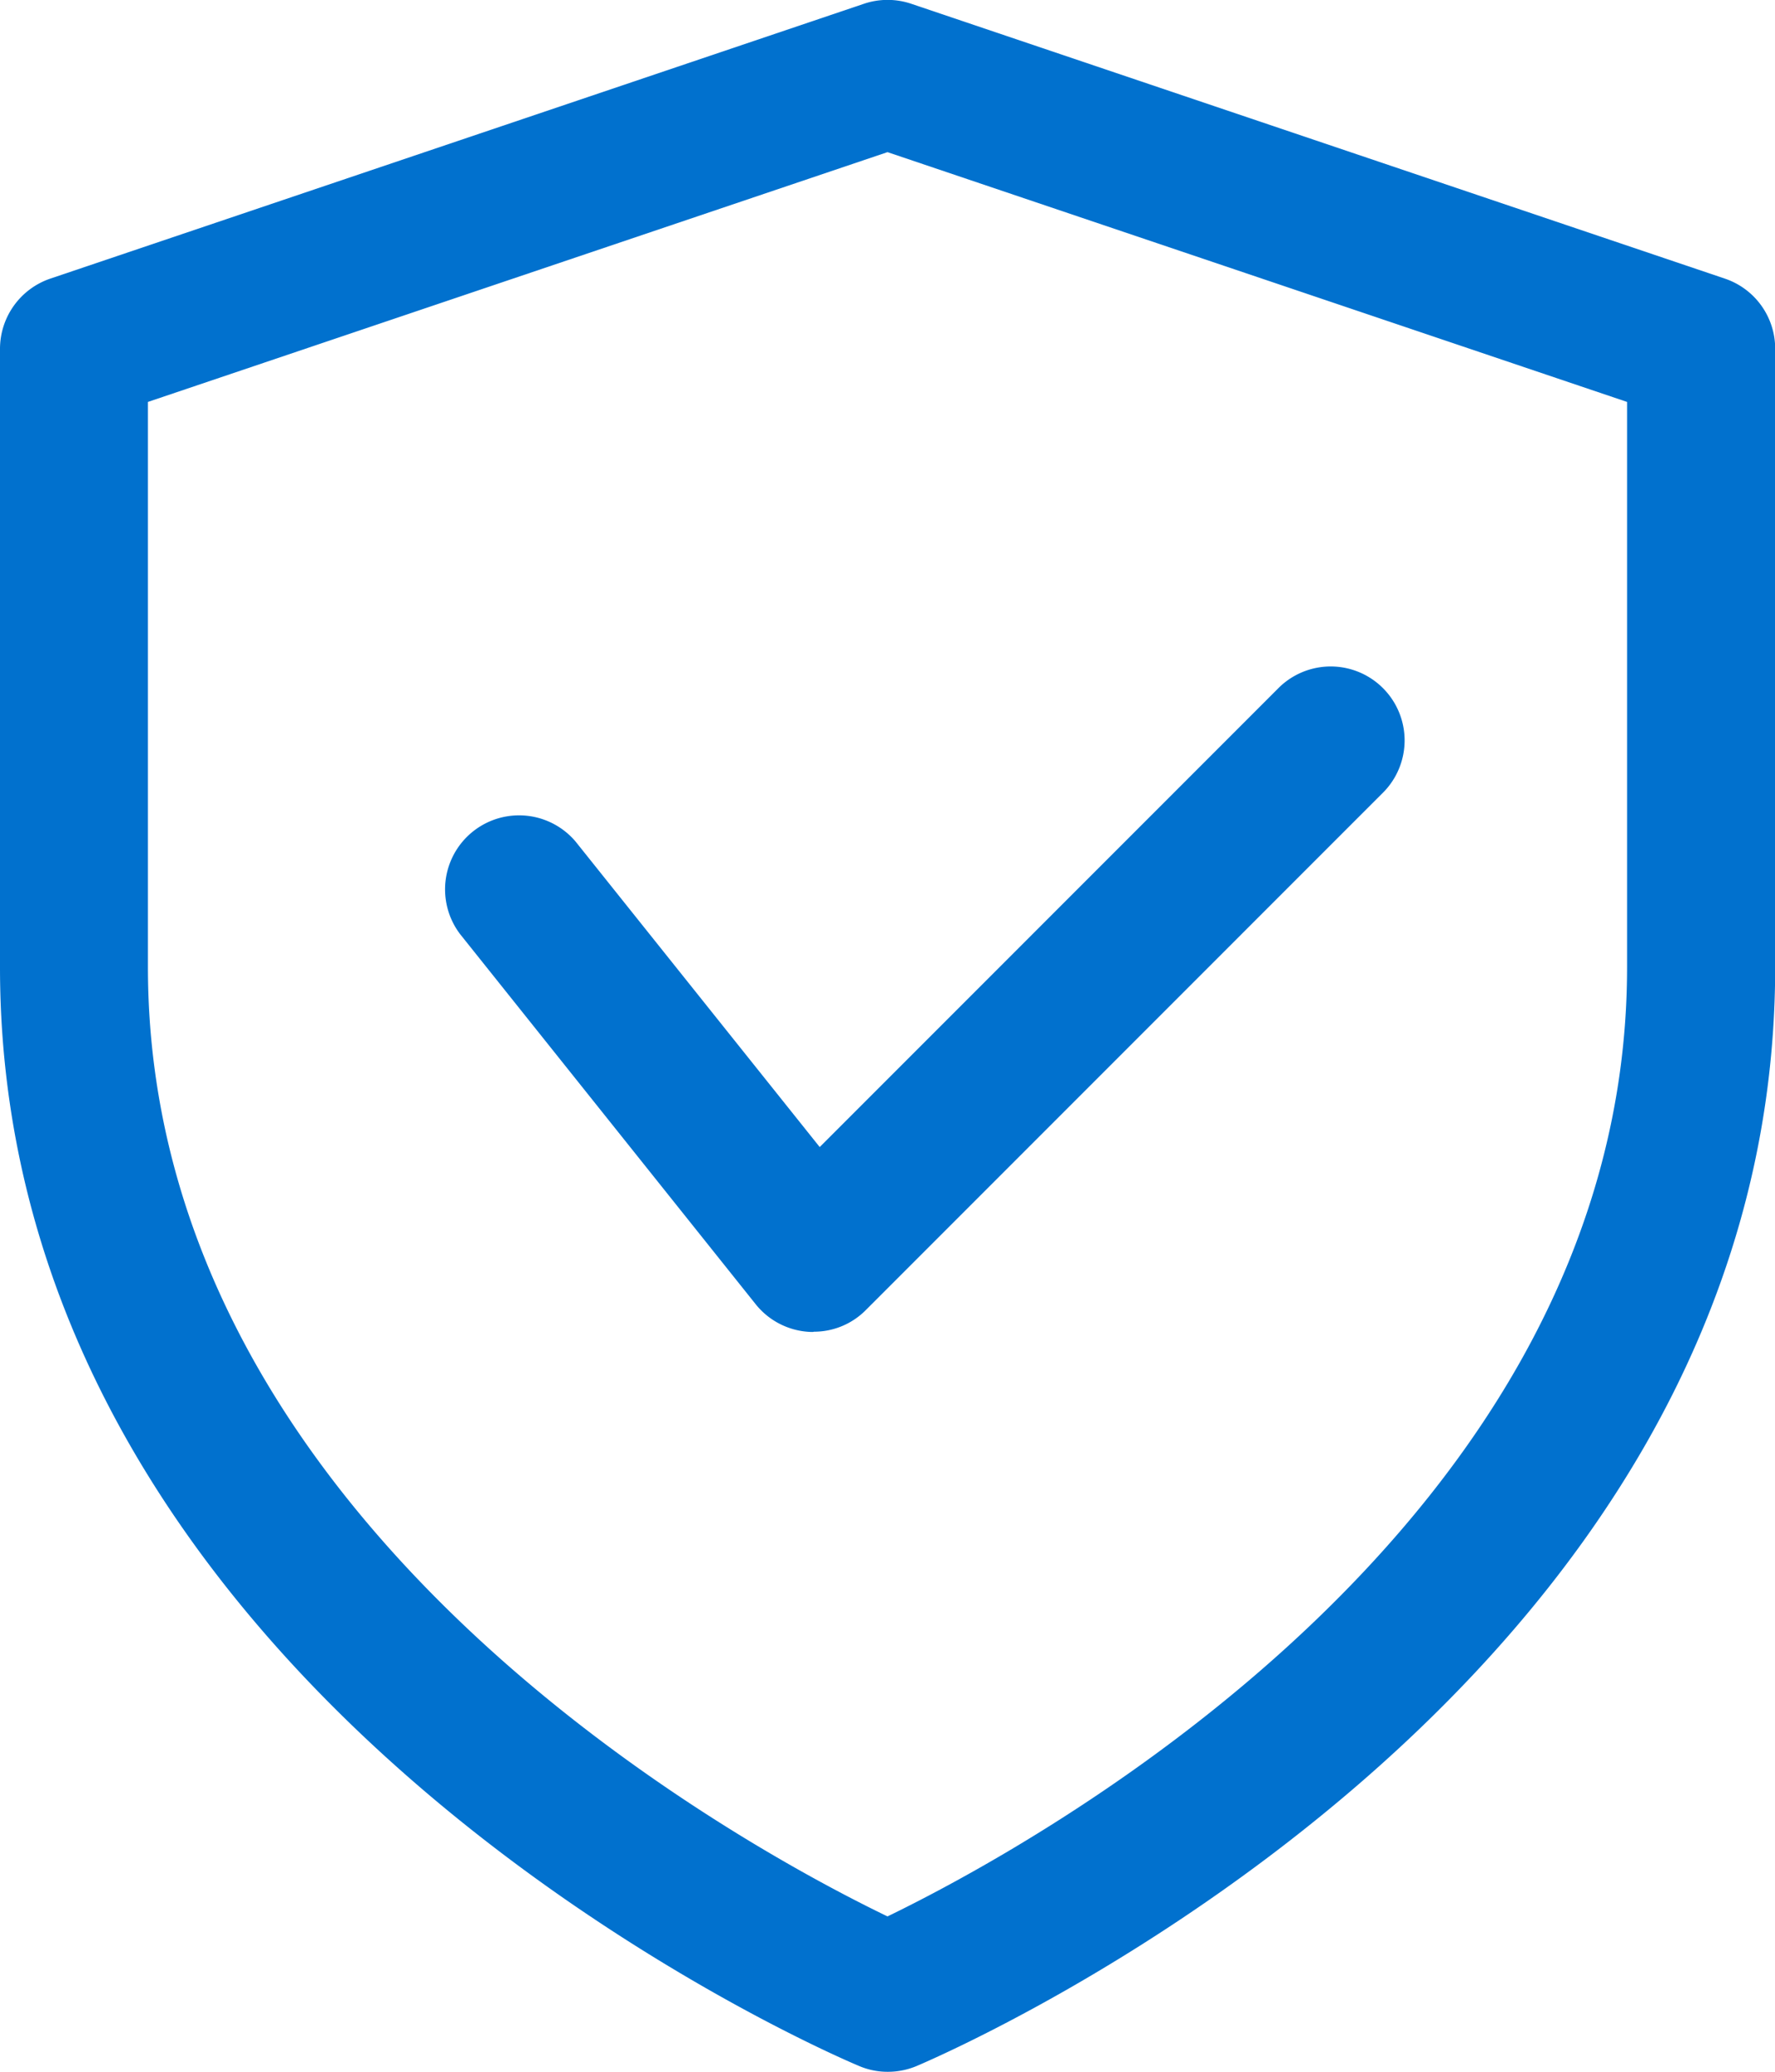
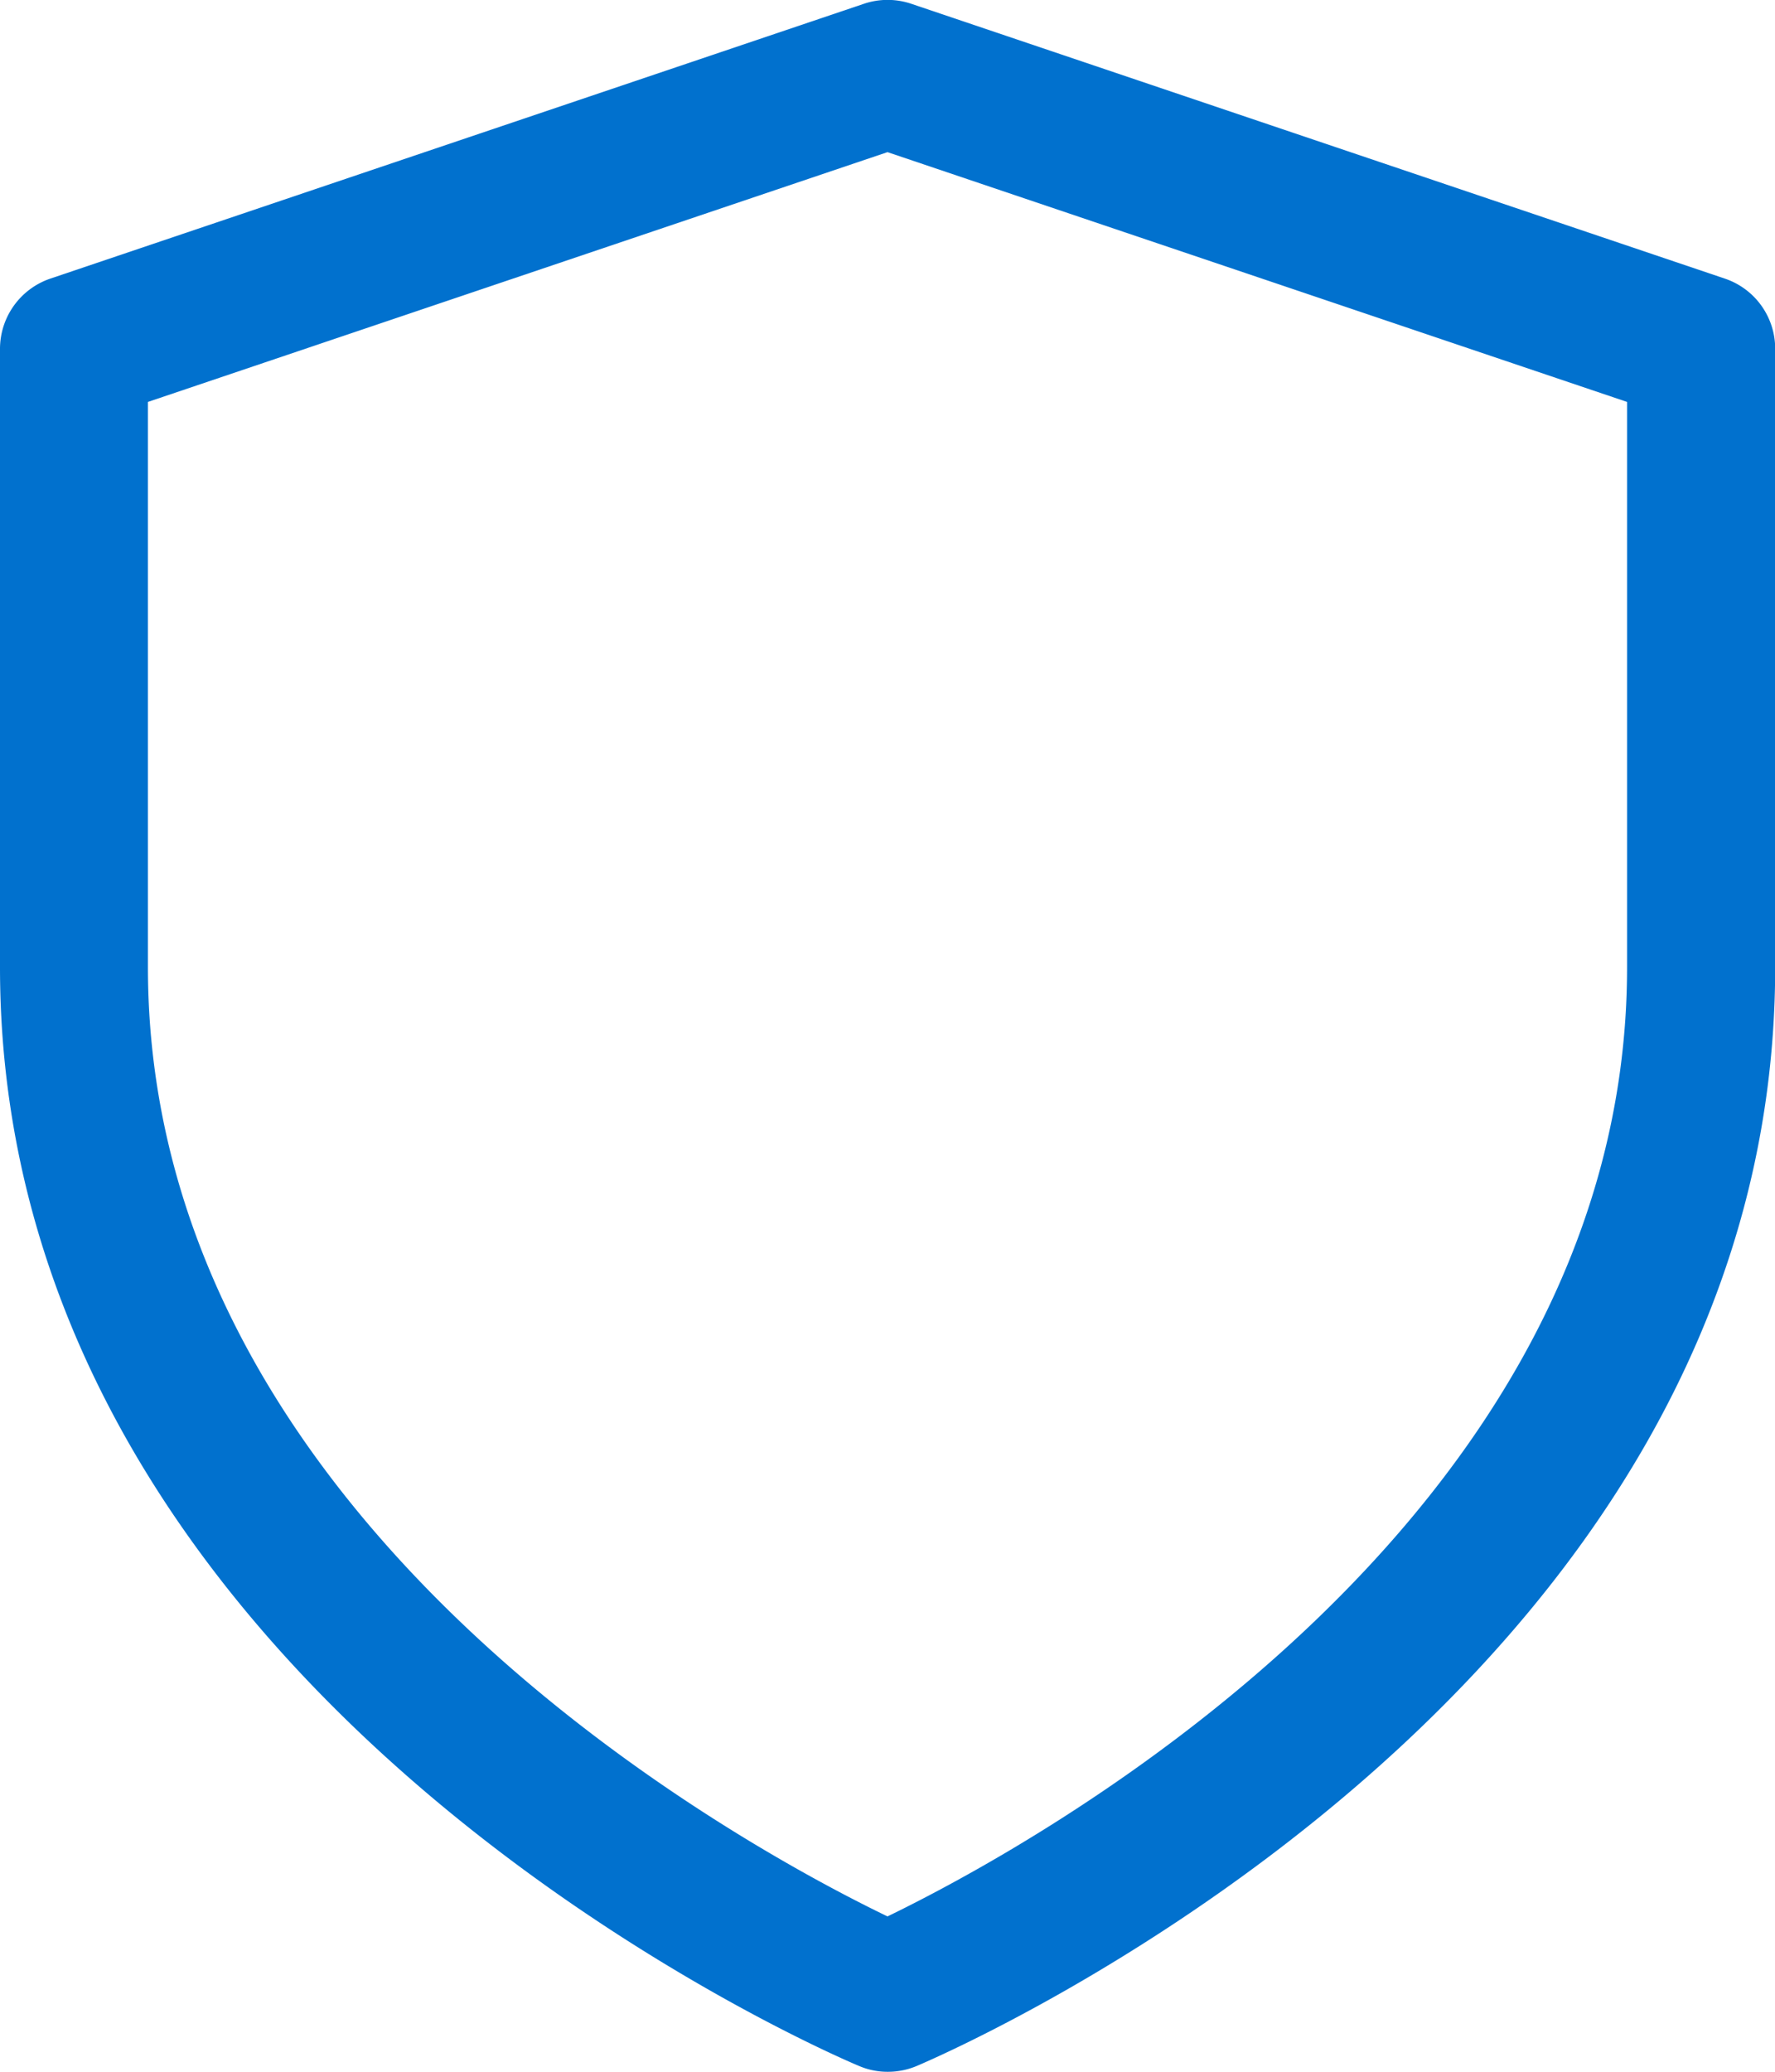
<svg xmlns="http://www.w3.org/2000/svg" width="19.714" height="23" viewBox="0 0 19.714 23">
  <g id="Group_1837" data-name="Group 1837" transform="translate(-1210 -1641)">
    <g id="Group_1835" data-name="Group 1835" transform="translate(1210 1641)">
      <path id="Path_7807" data-name="Path 7807" d="M21.857,33a.8.8,0,0,1-.319-.066C21.147,32.771,12,28.817,12,20.738V13.872a.824.824,0,0,1,.559-.779l9.036-3.051a.823.823,0,0,1,.526,0l9.036,3.051a.821.821,0,0,1,.559.779v6.865c0,8.079-9.147,12.034-9.538,12.2A.824.824,0,0,1,21.857,33ZM13.643,14.462v6.276c0,6.218,6.662,9.788,8.214,10.537,1.551-.751,8.214-4.334,8.214-10.537V14.462l-8.214-2.773Z" transform="translate(-12 -10)" fill="#0171ce" />
    </g>
    <g id="Group_1836" data-name="Group 1836" transform="translate(1214.93 1648.393)">
-       <path id="Path_7808" data-name="Path 7808" d="M19.107,21.893a.386.386,0,0,1-.044,0,.821.821,0,0,1-.6-.307L15.18,17.477a.822.822,0,0,1,1.283-1.027l2.711,3.391,5.1-5.1A.821.821,0,0,1,25.437,15.9l-5.75,5.75a.811.811,0,0,1-.58.241Z" transform="translate(-15 -14.5)" fill="#0171ce" />
-     </g>
+       </g>
  </g>
</svg>